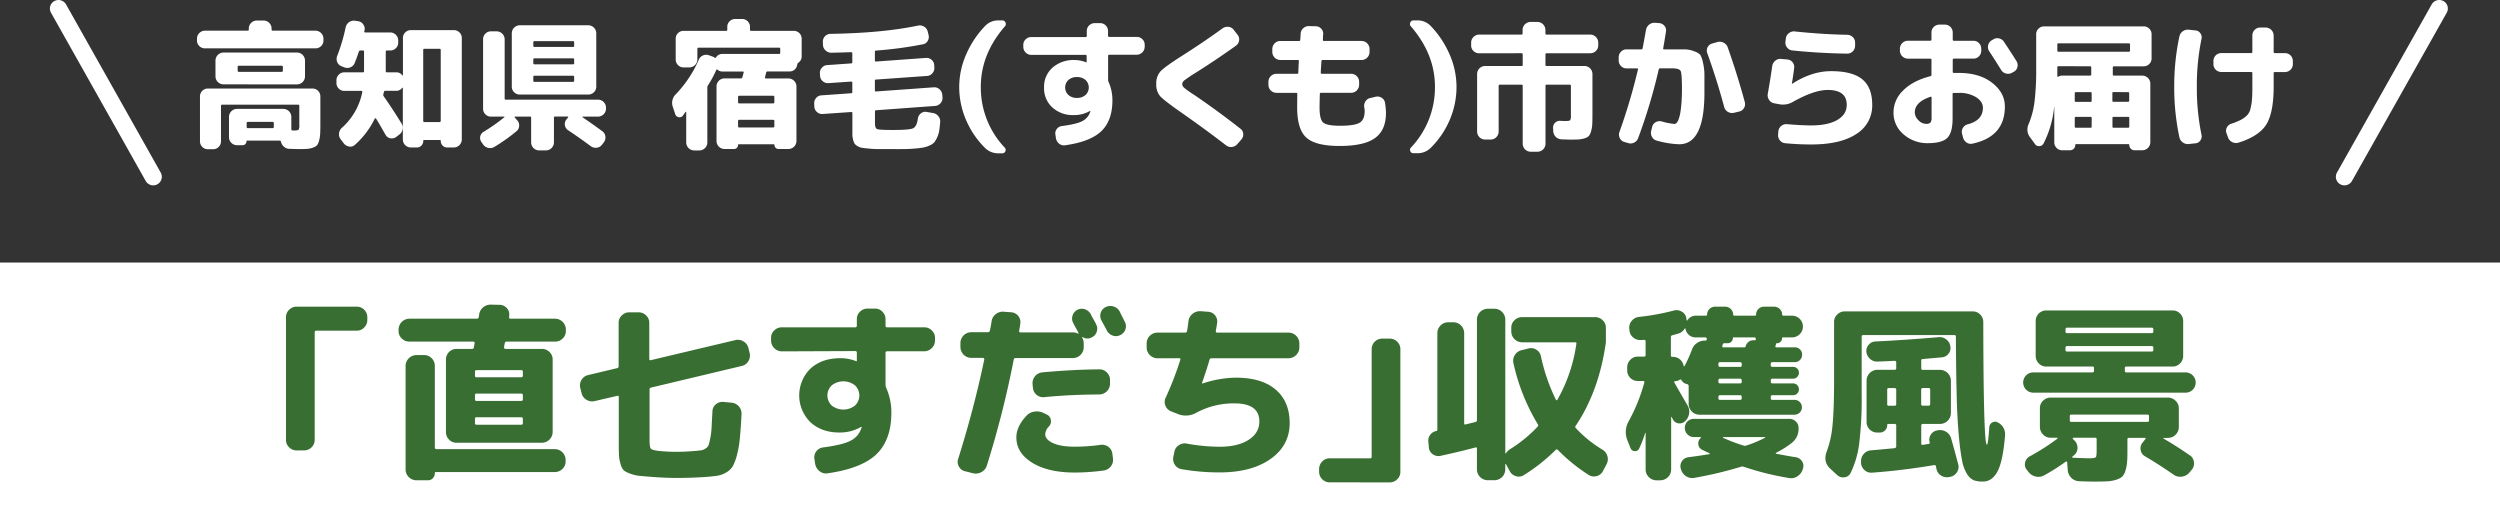
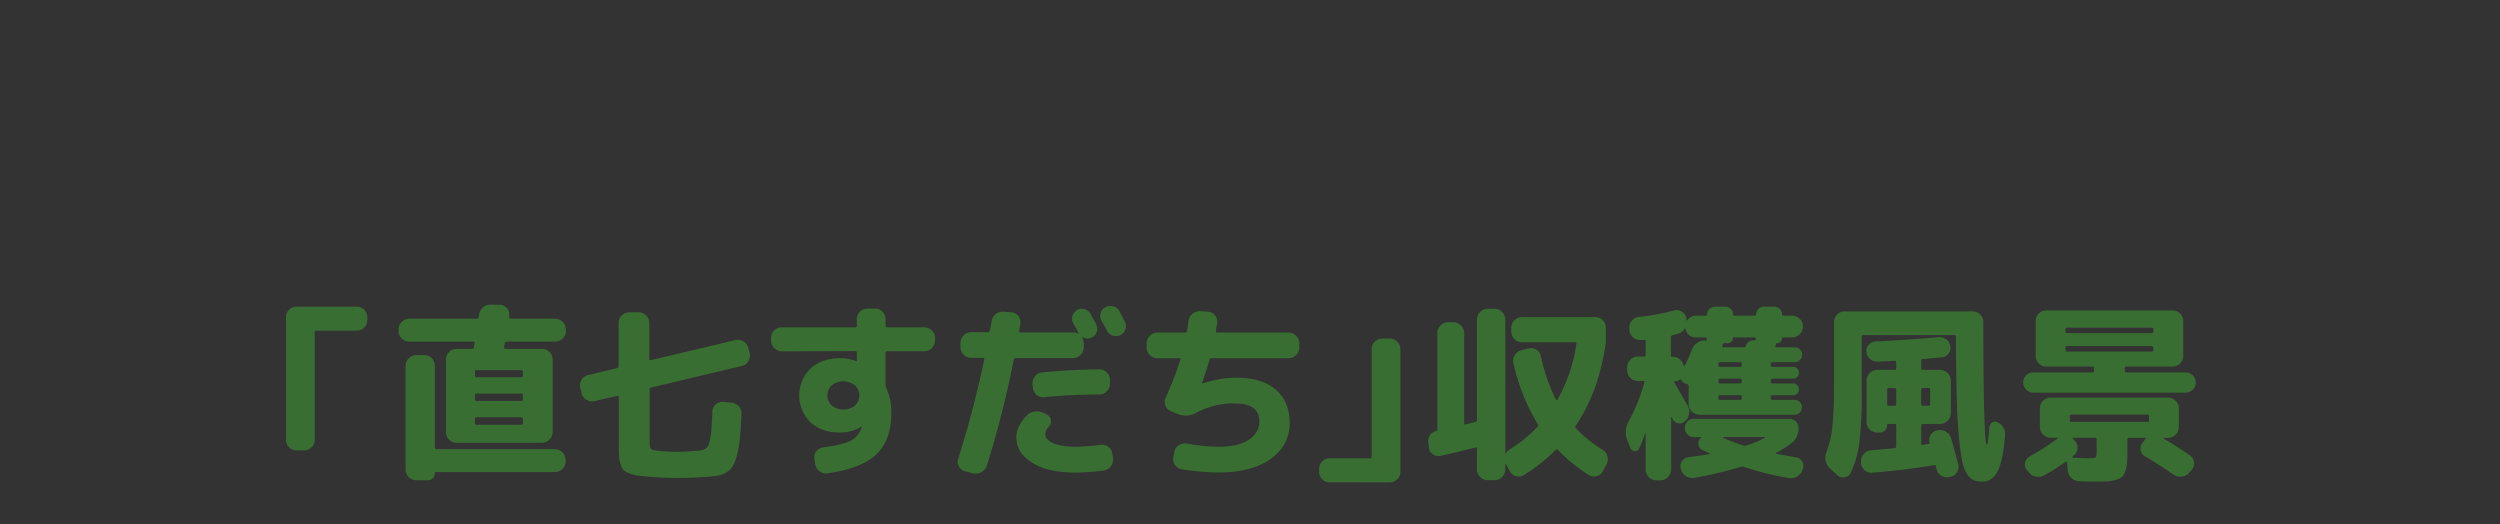
<svg xmlns="http://www.w3.org/2000/svg" viewBox="0 0 1079 226.31">
  <rect x="0" y="0" width="1079" height="226.31" fill="#333333" stroke="none" />
  <defs>
    <style>.cls-1{fill:#fff;}.cls-2{fill:#396e32;}</style>
  </defs>
  <g id="レイヤー_1-2">
-     <path class="cls-1" d="M0 113.31h1079v113h-1079zM88.42 20.87a3.33 3.33 0 0 1-2.4-1 3.19 3.19 0 0 1-1-2.37v-.84a3.48 3.48 0 0 1 3.42-3.42h18.46q.48 0 .48-.54v-.42a3.48 3.48 0 0 1 3.42-3.42h3a3.48 3.48 0 0 1 3.42 3.42v.42q0 .54.48.54h18.48a3.48 3.48 0 0 1 3.42 3.42v.84a3.19 3.19 0 0 1-1 2.37 3.33 3.33 0 0 1-2.4 1zm33.9 26.13a3.48 3.48 0 0 1 3.42 3.42v5.34q0 .54.48.54h.66a3.81 3.81 0 0 0 2-.3 4 4 0 0 0 .3-2.1v-8.19a.48.48 0 0 0-.54-.54h-32.72a.48.48 0 0 0-.54.54v15.29a3.33 3.33 0 0 1-1 2.4 3.19 3.19 0 0 1-2.37 1h-2.33a3.19 3.19 0 0 1-2.37-1 3.33 3.33 0 0 1-1-2.4v-19.43a3.38 3.38 0 0 1 3.36-3.36h45.24a3.38 3.38 0 0 1 3.36 3.36v11.94q0 2.76-.09 4.32a13.68 13.68 0 0 1-.48 2.94 5.07 5.07 0 0 1-.9 1.95 4.33 4.33 0 0 1-1.74 1 9.26 9.26 0 0 1-2.58.54q-1.35.09-3.75.09l-3.9-.12a3.61 3.61 0 0 1-2.28-.9 3.93 3.93 0 0 1-1.26-2.1.59.59 0 0 0-.6-.54h-14q-.3 0-.3.24a1.73 1.73 0 0 1-.48 1.23 1.58 1.58 0 0 1-1.2.51h-2.46a3.48 3.48 0 0 1-3.42-3.42v-8.86a3.48 3.48 0 0 1 3.45-3.39zm-19.74-10.59h-6.18a3.48 3.48 0 0 1-3.4-3.41v-6.9a3.48 3.48 0 0 1 3.42-3.42h31.8a3.48 3.48 0 0 1 3.42 3.42v6.9a3.48 3.48 0 0 1-3.42 3.42zm0-7.56v1.62q0 .54.48.54h18.48a.48.48 0 0 0 .54-.54v-1.62q0-.48-.54-.48h-18.48a.42.42 0 0 0-.48.48zm15.6 25.92v-1.62a.48.48 0 0 0-.54-.54h-10.64a.48.48 0 0 0-.54.54v1.62a.48.48 0 0 0 .54.54h10.68a.48.48 0 0 0 .5-.54zM148.58 39.23a3.19 3.19 0 0 1-2.37-1 3.33 3.33 0 0 1-1-2.4v-1.2a3.33 3.33 0 0 1 1-2.4 3.19 3.19 0 0 1 2.37-1h8a.48.48 0 0 0 .54-.54v-8.38a.48.48 0 0 0-.54-.54h-1a.77.77 0 0 0-.72.54q-.9 2.76-1.8 4.92a3.17 3.17 0 0 1-1.86 1.83 3.45 3.45 0 0 1-2.64 0l-1.2-.48a3.17 3.17 0 0 1-1.83-1.83 3.56 3.56 0 0 1 0-2.61 78.84 78.84 0 0 0 3.66-12.36 3.56 3.56 0 0 1 1.5-2.22 3.35 3.35 0 0 1 2.58-.6l1.32.18a3.28 3.28 0 0 1 2.19 1.38 3.23 3.23 0 0 1 .57 2.52.53.53 0 0 0-.06.24.24.24 0 0 1-.06.18q-.12.54.42.54h10.8a3.48 3.48 0 0 1 3.42 3.42v1a3.19 3.19 0 0 1-1 2.37 3.33 3.33 0 0 1-2.4 1h-1.5q-.48 0-.48.54v8.34q0 .54.48.54h4a3.14 3.14 0 0 1 2.64 1.26q.3.3.3 0v-16.1a3.19 3.19 0 0 1 1-2.37 3.33 3.33 0 0 1 2.4-1h18.6a3.33 3.33 0 0 1 2.4 1 3.19 3.19 0 0 1 1 2.37v43.86a3.48 3.48 0 0 1-3.42 3.42h-2.89a2.66 2.66 0 0 1-1.95-.81 2.73 2.73 0 0 1-.81-2 .37.37 0 0 0-.42-.42h-6.72a.37.37 0 0 0-.42.42 2.73 2.73 0 0 1-.81 2 2.66 2.66 0 0 1-1.95.81h-2.64a3.48 3.48 0 0 1-3.42-3.42v-22.23a.14.14 0 0 0-.12-.15.15.15 0 0 0-.18.09 3.14 3.14 0 0 1-2.64 1.26h-4.62a.57.57 0 0 0-.6.48 1.63 1.63 0 0 1-.12.51 1.63 1.63 0 0 0-.12.51 1 1 0 0 0 .18.9q3.84 5.46 7.62 11.64a3.39 3.39 0 0 1 .48 2.64 3.58 3.58 0 0 1-1.5 2.28l-1.32 1a3.15 3.15 0 0 1-2.49.51 2.82 2.82 0 0 1-2-1.47q-.48-.78-1.29-2.22t-1.5-2.61q-.69-1.17-1.35-2.19a.24.24 0 0 0-.24-.12.41.41 0 0 0-.3.12 36.07 36.07 0 0 1-8.64 11.4 2.9 2.9 0 0 1-2.46.66 3.61 3.61 0 0 1-2.28-1.38l-1.37-1.81a3.42 3.42 0 0 1-.66-2.55 3.71 3.71 0 0 1 1.26-2.37 27.86 27.86 0 0 0 8.76-15.36q.12-.54-.42-.54zm34.08-17.7v30.6a.48.48 0 0 0 .54.54h6.48a.48.48 0 0 0 .54-.54v-30.6q0-.48-.54-.48h-6.48q-.54 0-.54.48zM208.51 62.33l-.72-1a3.1 3.1 0 0 1-.51-2.46 3 3 0 0 1 1.47-2 76.89 76.89 0 0 0 8.88-6.24q.3-.3-.18-.3h-5.58a3.19 3.19 0 0 1-2.37-1 3.33 3.33 0 0 1-1-2.4v-30a3.33 3.33 0 0 1 1-2.4 3.19 3.19 0 0 1 2.37-1h2.52a3.48 3.48 0 0 1 3.42 3.42v25.58a.42.42 0 0 0 .48.48h39.84a3.48 3.48 0 0 1 3.42 3.42v.48a3.48 3.48 0 0 1-3.42 3.42h-6.6a.14.14 0 0 0-.15.09.14.14 0 0 0 0 .15q4.74 3.24 8.58 6.06a3.19 3.19 0 0 1 1.32 2.25 3.42 3.42 0 0 1-.66 2.55l-.78 1a3.21 3.21 0 0 1-2.28 1.32 3.47 3.47 0 0 1-2.58-.66q-4.86-3.6-9.72-6.84a3.12 3.12 0 0 1-1.44-2.16 3 3 0 0 1 .6-2.46l.72-.9q.3-.42-.18-.42h-5.4a.42.42 0 0 0-.48.48v10.7a3.48 3.48 0 0 1-3.42 3.42h-3a3.48 3.48 0 0 1-3.42-3.42v-10.68a.42.42 0 0 0-.48-.48h-6.48a.19.19 0 0 0-.18.12.2.2 0 0 0 .06.24l1 1.14a3.21 3.21 0 0 1 .9 2.43 3.05 3.05 0 0 1-1.06 2.31 78.12 78.12 0 0 1-9.54 6.78 3.51 3.51 0 0 1-2.67.48 3.57 3.57 0 0 1-2.28-1.5zm45.42-51.42a3.48 3.48 0 0 1 3.42 3.42v23.1a3.19 3.19 0 0 1-1 2.37 3.33 3.33 0 0 1-2.4 1h-29.66a3.33 3.33 0 0 1-2.4-1 3.19 3.19 0 0 1-1-2.37v-23.1a3.48 3.48 0 0 1 3.42-3.42zm-6.12 8.82v-1.44a.48.48 0 0 0-.54-.54h-16.56a.48.48 0 0 0-.54.54v1.44a.48.48 0 0 0 .54.54h16.56a.48.48 0 0 0 .54-.54zm0 7.5v-1.5a.48.48 0 0 0-.54-.54h-16.56a.48.48 0 0 0-.54.54v1.5a.48.48 0 0 0 .54.54h16.56a.48.48 0 0 0 .54-.54zm0 7.56v-1.56a.48.48 0 0 0-.54-.54h-16.56a.48.48 0 0 0-.54.54v1.56a.48.48 0 0 0 .54.54h16.56a.48.48 0 0 0 .54-.54zM291.43 49.25l-1-3a5.17 5.17 0 0 1 1.32-5.64 51 51 0 0 0 9.84-14.82 3.28 3.28 0 0 1 1.83-1.86 3.47 3.47 0 0 1 2.61-.06l1.68.6a4.93 4.93 0 0 1 .72.42.38.38 0 0 0 .6-.12 3.23 3.23 0 0 1 2.82-1.5h24.42a.42.42 0 0 0 .48-.48v-1.68q0-.54-.48-.54h-34.8q-.48 0-.48.54v4.56a3.48 3.48 0 0 1-3.42 3.42h-2.57a3.19 3.19 0 0 1-2.37-1 3.33 3.33 0 0 1-1-2.4v-9a3.38 3.38 0 0 1 3.37-3.38h18.42q.48 0 .48-.54v-1.2a3.19 3.19 0 0 1 1-2.37 3.33 3.33 0 0 1 2.4-1h3a3.33 3.33 0 0 1 2.4 1 3.19 3.19 0 0 1 1 2.37v1.2q0 .54.48.54h18.42a3.38 3.38 0 0 1 3.4 3.36v7.62a3.23 3.23 0 0 1-1.5 2.82 1.33 1.33 0 0 0-.42.78 3.39 3.39 0 0 1-1.08 2.11 3.24 3.24 0 0 1-2.25.84h-9.42a.6.6 0 0 0-.66.48q-.06.3-.24 1t-.24 1q-.12.54.36.54h9.78a3.48 3.48 0 0 1 3.42 3.42v23.61a3.48 3.48 0 0 1-3.42 3.42h-4.33a1.74 1.74 0 0 1-1.74-1.74.27.27 0 0 0-.3-.3h-15.17q-.24 0-.24.3a1.74 1.74 0 0 1-1.74 1.74h-4.14a3.48 3.48 0 0 1-3.42-3.42v-23.64a3.48 3.48 0 0 1 3.42-3.42h7.08a.6.6 0 0 0 .66-.48q.36-1.32.54-2 .12-.48-.36-.48h-8.76a3.34 3.34 0 0 1-2.16-.78q-.3-.3-.54.12a47 47 0 0 1-3.54 6.6 1.89 1.89 0 0 0-.3 1v23.7a3.48 3.48 0 0 1-3.42 3.42h-2.28a3.48 3.48 0 0 1-3.42-3.42v-13.1a.2.2 0 0 0-.09-.18q-.09-.06-.15.06a5.39 5.39 0 0 0-.6.78q-.36.54-.6.84a1.72 1.72 0 0 1-1.83.66 1.87 1.87 0 0 1-1.47-1.32zm42.24-7.92h-14.58a.48.48 0 0 0-.54.54v2.28q0 .48.54.48h14.58q.54 0 .54-.48v-2.28a.48.48 0 0 0-.54-.54zm.54 13.2v-2.34q0-.48-.54-.48h-14.58q-.54 0-.54.48v2.34q0 .48.54.48h14.58q.54-.01.54-.48zM351.48 46.07l-.06-1.26a3.23 3.23 0 0 1 .81-2.49 3.08 3.08 0 0 1 2.31-1.17l12.78-.9a.48.48 0 0 0 .54-.54v-4.08q0-.42-.54-.42l-9.72.66a3.3 3.3 0 0 1-2.49-.81 3.08 3.08 0 0 1-1.17-2.31l-.06-1a3.21 3.21 0 0 1 .84-2.49 3.16 3.16 0 0 1 2.34-1.17l10.26-.72a.48.48 0 0 0 .54-.54v-3.83q0-.48-.6-.48-2.82.12-8.46.24a3.55 3.55 0 0 1-2.49-1 3.28 3.28 0 0 1-1.11-2.4l-.06-1.26a3.33 3.33 0 0 1 3.18-3.48q22.62-.36 38-3.6a3.54 3.54 0 0 1 2.52.48 3.34 3.34 0 0 1 1.56 2.1l.36 1.44a3.32 3.32 0 0 1-.36 2.61 2.91 2.91 0 0 1-2.1 1.47 167.23 167.23 0 0 1-20.22 2.7c-.33 0-.48.18-.48.54v3.72a.42.42 0 0 0 .48.48l21.52-1.56a3.21 3.21 0 0 1 2.46.81 3.12 3.12 0 0 1 1.14 2.31l.06 1a3.25 3.25 0 0 1-.84 2.49 3.18 3.18 0 0 1-2.34 1.17l-22 1.56c-.33 0-.48.18-.48.54v4.12a.42.42 0 0 0 .48.48l25-1.8a3.32 3.32 0 0 1 2.43.87 3.37 3.37 0 0 1 1.17 2.31l.12 1.26a3.49 3.49 0 0 1-3.18 3.6l-25.5 1.86c-.33 0-.48.18-.48.54v5.22q0 2 1 2.4c.63.24 2.92.36 6.84.36q6.84 0 8.52-.69c1.12-.46 1.83-1.87 2.16-4.23a3.3 3.3 0 0 1 1.29-2.25 2.94 2.94 0 0 1 2.43-.63l2.82.48a3.65 3.65 0 0 1 2.3 1.37 3.55 3.55 0 0 1 .78 2.58q-.18 2.22-.42 3.69a11 11 0 0 1-.84 2.79 11.4 11.4 0 0 1-1.2 2.1 5.17 5.17 0 0 1-1.95 1.41 12.28 12.28 0 0 1-2.61.9 32.22 32.22 0 0 1-3.72.48q-2.46.21-4.71.24t-6.15 0q-3.3 0-5.22 0t-3.96-.21q-2-.18-2.94-.33a5.61 5.61 0 0 1-1.92-.72 3.76 3.76 0 0 1-1.29-1.08 6 6 0 0 1-.63-1.62 9.2 9.2 0 0 1-.33-2.13v-9.48q0-.42-.54-.42l-12.24.84a3.21 3.21 0 0 1-2.46-.81 3.12 3.12 0 0 1-1.17-2.31zM431 66.17a8 8 0 0 1-5.88-2.34 38 38 0 0 1-8.22-12.15 36.07 36.07 0 0 1-2.9-14.19 34.92 34.92 0 0 1 3-14 41.52 41.52 0 0 1 8.13-12.24 7.75 7.75 0 0 1 5.87-2.44h1.62a1.38 1.38 0 0 1 1.35.93 1.44 1.44 0 0 1-.27 1.65q-10.4 12-10.38 26.1a37.64 37.64 0 0 0 10.32 26.22 1.45 1.45 0 0 1-1 2.46zM445.08 23.69a3.48 3.48 0 0 1-3.42-3.42v-.9a3.15 3.15 0 0 1 1-2.37 3.3 3.3 0 0 1 2.4-1h23.46a.48.48 0 0 0 .54-.54v-2.1a3.19 3.19 0 0 1 1-2.37 3.32 3.32 0 0 1 2.4-1h2.4a3.2 3.2 0 0 1 2.37 1 3.33 3.33 0 0 1 1 2.4v2a.48.48 0 0 0 .54.54h11.88a3.33 3.33 0 0 1 2.4 1 3.19 3.19 0 0 1 1 2.37v.9a3.48 3.48 0 0 1-3.42 3.42h-11.83a.48.48 0 0 0-.54.54v10.39a2.49 2.49 0 0 0 .24.9 19.2 19.2 0 0 1 1.62 7.86q0 8.64-4.71 13.23t-15.63 6.15a3.21 3.21 0 0 1-2.58-.63 3.78 3.78 0 0 1-1.44-2.31l-.24-1.62a3 3 0 0 1 .57-2.43 3.08 3.08 0 0 1 2.19-1.29c4.32-.56 7.29-1.29 8.94-2.19a6.77 6.77 0 0 0 3.3-3.93.29.29 0 0 1 .06-.15.42.42 0 0 0 .06-.15c0-.08 0-.12-.06-.12h-.12a13.47 13.47 0 0 1-7 1.8 13.08 13.08 0 0 1-9.27-3.3 11.15 11.15 0 0 1-3.57-8.58 11 11 0 0 1 3.63-8.58 13.68 13.68 0 0 1 9.57-3.3 13.83 13.83 0 0 1 5 1h.12s.06 0 .06-.12v-2.56a.48.48 0 0 0-.54-.54zm23.43 17.31a4.43 4.43 0 0 0 0-6.48 5.36 5.36 0 0 0-3.69-1.26 5.3 5.3 0 0 0-3.69 1.26 4.43 4.43 0 0 0 0 6.48 5.3 5.3 0 0 0 3.69 1.26 5.36 5.36 0 0 0 3.69-1.26zM509.79 48.53q-7.38-5.16-9.06-7a7.51 7.51 0 0 1-1.68-5.22 7.76 7.76 0 0 1 1.77-5.46q1.77-1.92 9-6.54 9.54-6.06 17.82-12.06a3.61 3.61 0 0 1 2.61-.66 3.19 3.19 0 0 1 2.25 1.32l1.68 2.16a3.12 3.12 0 0 1 .6 2.49 3.37 3.37 0 0 1-1.38 2.19q-9.18 6.54-17.52 11.76a52.93 52.93 0 0 0-4.59 3.09 2.36 2.36 0 0 0-1.05 1.71 2.33 2.33 0 0 0 .9 1.62 42.75 42.75 0 0 0 4.35 3.07q10.26 7 19.92 14.58a2.93 2.93 0 0 1 1.17 2.22 3.18 3.18 0 0 1-.81 2.4l-1.74 2a3.58 3.58 0 0 1-2.37 1.23 3.4 3.4 0 0 1-2.55-.75q-8.64-6.68-19.32-14.15zM550.87 40.07a3.48 3.48 0 0 1-3.42-3.42v-1.38a3.48 3.48 0 0 1 3.42-3.42h8.94q.54 0 .54-.48.12-3.42.24-5a.42.42 0 0 0-.48-.48h-7.56a3.48 3.48 0 0 1-3.42-3.42v-1.36a3.48 3.48 0 0 1 3.42-3.42h8.1q.54 0 .54-.48.06-.84.18-2.64a3.27 3.27 0 0 1 1.14-2.4 3.45 3.45 0 0 1 2.52-.9l2.94.06a3.16 3.16 0 0 1 2.31 1.11 3.12 3.12 0 0 1 .81 2.43q-.09.42-.09 1.13t-.06 1.14q0 .54.48.54h16.26a3.48 3.48 0 0 1 3.42 3.42v1.38a3.48 3.48 0 0 1-3.42 3.42h-16.8a.48.48 0 0 0-.54.54q-.24 3.42-.3 4.86a.48.48 0 0 0 .54.54h12.6a3.48 3.48 0 0 1 3.42 3.42v1.38a3.48 3.48 0 0 1-3.42 3.42h-13q-.54 0-.54.42-.12 4.56-.12 6 0 5 1.56 6.39t7.14 1.41q6.48 0 8.61-1.32t2.17-4.91a9.27 9.27 0 0 0-.18-1.68 3.58 3.58 0 0 1 .51-2.61 3.25 3.25 0 0 1 2.13-1.47l2.28-.54a3.35 3.35 0 0 1 2.58.45 3 3 0 0 1 1.44 2.13 27.41 27.41 0 0 1 .42 4.44q0 7.38-4.71 10.8t-15.24 3.43q-10.38 0-14.37-3.57t-4-12.93q0-3.78.06-6 0-.42-.48-.42zM619.33 37.49q0-14.1-10.38-26.1a1.44 1.44 0 0 1-.27-1.65 1.37 1.37 0 0 1 1.32-.93h1.62a7.75 7.75 0 0 1 5.88 2.4 41.52 41.52 0 0 1 8.13 12.24 34.92 34.92 0 0 1 3 14 36.07 36.07 0 0 1-2.88 14.19 38 38 0 0 1-8.22 12.15 8 8 0 0 1-5.88 2.34h-1.65a1.32 1.32 0 0 1-1.32-.9 1.34 1.34 0 0 1 .3-1.56 37.64 37.64 0 0 0 10.35-26.18zM638.35 23a3.33 3.33 0 0 1-2.4-1 3.19 3.19 0 0 1-1-2.37v-1.28a3.48 3.48 0 0 1 3.42-3.42h18.3a.42.42 0 0 0 .48-.48v-1.56a3.48 3.48 0 0 1 3.42-3.42h3a3.48 3.48 0 0 1 3.43 3.42v1.56a.42.42 0 0 0 .48.48h18.9a3.48 3.48 0 0 1 3.42 3.42v1.26a3.19 3.19 0 0 1-1 2.37 3.33 3.33 0 0 1-2.4 1h-18.9q-.48 0-.48.54v4.48a.42.42 0 0 0 .48.48h16.38a3.48 3.48 0 0 1 3.42 3.42v17.47q0 2.76-.09 4.35a12.19 12.19 0 0 1-.51 2.94 5.7 5.7 0 0 1-.93 2 3.93 3.93 0 0 1-1.77 1 10.41 10.41 0 0 1-2.61.51q-1.35.09-3.81.09l-3.66-.12a3.7 3.7 0 0 1-3.54-3.54l-.06-1.26a2.91 2.91 0 0 1 3.18-3.18q1.08.06 2.28.06 1.62 0 1.92-.36a4.2 4.2 0 0 0 .3-2.1v-12.69q0-.54-.48-.54h-10q-.48 0-.48.54v25a3.48 3.48 0 0 1-3.42 3.42h-3a3.48 3.48 0 0 1-3.42-3.42v-25q0-.54-.48-.54h-9.36a.48.48 0 0 0-.54.54v19.74a3.48 3.48 0 0 1-3.42 3.42h-2.46a3.48 3.48 0 0 1-3.42-3.42v-24.9a3.48 3.48 0 0 1 3.42-3.42h15.78a.42.42 0 0 0 .48-.48v-4.5q0-.54-.48-.54zM702 29.51a3.19 3.19 0 0 1-2.37-1 3.33 3.33 0 0 1-1-2.4v-1.4a3.33 3.33 0 0 1 1-2.4 3.19 3.19 0 0 1 2.37-1h6.36a.59.59 0 0 0 .6-.54q.18-.78 1.44-7.8a3.65 3.65 0 0 1 1.38-2.34 3.55 3.55 0 0 1 2.58-.78l1.74.12a3.23 3.23 0 0 1 2.28 1.2 2.81 2.81 0 0 1 .66 2.4q-.36 2.46-1.2 7.26-.12.48.42.48h8.97a11.36 11.36 0 0 1 4 .84 6.61 6.61 0 0 1 2.61 1.5 10.54 10.54 0 0 1 1.16 3.4 22.37 22.37 0 0 1 .63 5.07v7.88q0 22.26-10.86 22.26a39.89 39.89 0 0 1-9.66-1.56 3.19 3.19 0 0 1-2.11-1.61 3.61 3.61 0 0 1-.33-2.7l.42-1.68a3.11 3.11 0 0 1 1.56-2 3.39 3.39 0 0 1 2.58-.3 27.09 27.09 0 0 0 5.46 1.08 1.32 1.32 0 0 0 .93-.45 4.52 4.52 0 0 0 .87-1.56 16 16 0 0 0 .72-2.76q.3-1.65.51-4.29t.21-5.94q0-6.72-.57-7.86t-3.87-1.14h-4.92a.6.6 0 0 0-.66.48 239.61 239.61 0 0 1-8.88 29.64 3.39 3.39 0 0 1-1.77 1.95 3.35 3.35 0 0 1-2.67.15l-1.59-.46a3.07 3.07 0 0 1-1.92-1.71 3.29 3.29 0 0 1-.12-2.61 250 250 0 0 0 8-27q.12-.42-.42-.42zm42.18 16.74q-3.24-12.06-7.38-23.46a3.15 3.15 0 0 1 2.16-4l2.28-.66a3.65 3.65 0 0 1 2.67.3 3.5 3.5 0 0 1 1.77 2q4.14 11.7 7.38 23.64a3.2 3.2 0 0 1-.36 2.55 3.1 3.1 0 0 1-2.1 1.53l-2.28.54a3.43 3.43 0 0 1-2.58-.42 3.33 3.33 0 0 1-1.55-2.02zM765.67 44.57a3.33 3.33 0 0 1-2.16-1.5 3.49 3.49 0 0 1-.54-2.58q1.08-6 1.92-11.94a3.74 3.74 0 0 1 1.32-2.34 3.35 3.35 0 0 1 2.52-.78l2.7.24a3.25 3.25 0 0 1 2.94 3.66q-.48 3.72-1 6.78v.06h.12q8.46-5.46 16.8-5.46 9.24 0 13.5 3.54t4.26 11a14.32 14.32 0 0 1-6.81 12.54q-6.81 4.56-19.53 4.56-5.58 0-11.22-.54a3.19 3.19 0 0 1-2.28-1.23 3.36 3.36 0 0 1-.78-2.49l.12-1.44a3.19 3.19 0 0 1 1.23-2.28 3.36 3.36 0 0 1 2.49-.78q6.3.54 10.44.54 7.32 0 11.34-2.4t4-6.48q0-6.42-8.22-6.42-5.82 0-14.94 5.1a8.47 8.47 0 0 1-6.24 1zm8.94-31q12 1.26 22.62 1.44a3.58 3.58 0 0 1 2.43 1 3.21 3.21 0 0 1 1 2.4v1.38a3.38 3.38 0 0 1-3.36 3.36q-12.24-.18-23.7-1.38a3.16 3.16 0 0 1-2.28-1.26 3.25 3.25 0 0 1-.72-2.52l.18-1.44a3.27 3.27 0 0 1 1.32-2.25 3.52 3.52 0 0 1 2.51-.75zM832.24 61.79a15.59 15.59 0 0 1-10.65-3.79 12.12 12.12 0 0 1-4.35-9.51 13.11 13.11 0 0 1 4.14-9.42q4.14-4.2 11.76-6.18a.6.6 0 0 0 .48-.66v-6.44q0-.48-.54-.48h-9.66a3.48 3.48 0 0 1-3.42-3.42v-.89a3.48 3.48 0 0 1 3.42-3.42h9.66q.54 0 .54-.48v-3.1a3.19 3.19 0 0 1 1-2.37 3.33 3.33 0 0 1 2.4-1h2.4a3.38 3.38 0 0 1 3.38 3.37v3.12q0 .48.54.48h8.4a3.19 3.19 0 0 1 2.37 1 3.33 3.33 0 0 1 1 2.4v.9a3.33 3.33 0 0 1-1 2.4 3.19 3.19 0 0 1-2.37 1h-8.4q-.54 0-.54.48v5.22q0 .48.54.48h2.16q8.82 0 14.31 4.26t5.49 10.26q0 13-14 16a3.13 3.13 0 0 1-2.55-.51 3.74 3.74 0 0 1-1.53-2.25l-.42-1.62a3.14 3.14 0 0 1 .42-2.46 3.38 3.38 0 0 1 2-1.5q6.6-1.68 6.6-7.14 0-2.64-2.88-4.53a13.45 13.45 0 0 0-7.5-1.89h-2.22q-.48 0-.48.54v10.5q0 6.12-2.28 8.37t-8.22 2.28zm.9-20q-6.72 2.28-6.72 6.72a4.8 4.8 0 0 0 1.58 3.38 4.55 4.55 0 0 0 3.27 1.56 2.56 2.56 0 0 0 1.92-.54 3.82 3.82 0 0 0 .48-2.34v-8.46q-.05-.48-.53-.36zm31.8-23.7q3.84 5.76 5.4 8.34a3.24 3.24 0 0 1 .36 2.57 3.12 3.12 0 0 1-1.56 2l-.78.42a3.5 3.5 0 0 1-2.61.3 3.33 3.33 0 0 1-2.07-1.56q-2.34-3.78-5.1-8a3.2 3.2 0 0 1-.51-2.52 3.28 3.28 0 0 1 1.41-2.16l.72-.42a3.17 3.17 0 0 1 2.55-.48 3.41 3.41 0 0 1 2.19 1.47zM878.28 62.15l-2.1-2.88a5.47 5.47 0 0 1-.6-5.76 36.58 36.58 0 0 0 2.52-9.57 115.72 115.72 0 0 0 .72-14.61v-14.58a3.19 3.19 0 0 1 1-2.37 3.33 3.33 0 0 1 2.4-1h43a3.33 3.33 0 0 1 2.4 1 3.19 3.19 0 0 1 1 2.37v10.5a3.19 3.19 0 0 1-1 2.37 3.33 3.33 0 0 1-2.4 1h-12.8a.48.48 0 0 0-.54.54v3q0 .48.54.48h12.24a3.48 3.48 0 0 1 3.42 3.42v25.37a3.48 3.48 0 0 1-3.42 3.42h-3.42a2.25 2.25 0 0 1-2.24-2.28.32.32 0 0 0-.36-.36h-22.64q-.3 0-.3.36a2.25 2.25 0 0 1-2.28 2.28h-3.42a3.19 3.19 0 0 1-2.37-1 3.33 3.33 0 0 1-1-2.4v-15.26l-.06-.06a44 44 0 0 1-4.56 15.78 2.16 2.16 0 0 1-1.83 1.17 2.06 2.06 0 0 1-1.9-.93zm9.66-43v2.64q0 .54.48.54h30.36a.48.48 0 0 0 .54-.54v-2.6q0-.48-.54-.48h-30.36a.42.42 0 0 0-.48.48zm.48 9.42q-.48 0-.48.54v3.72a.29.29 0 0 0 .15.27.2.2 0 0 0 .27 0 3.15 3.15 0 0 1 1.68-.48h12.06a.42.42 0 0 0 .48-.48v-3q0-.54-.48-.54zm14.34 14.88v-3.2a.42.42 0 0 0-.48-.48h-6.28q-.54 0-.54.48v3.24q0 .48.54.48h6.24a.42.42 0 0 0 .52-.48zm0 11.16v-3.68a.42.42 0 0 0-.48-.48h-6.28q-.54 0-.54.48v3.72q0 .48.54.48h6.24a.42.42 0 0 0 .52-.48zm9.42-14.88a.42.42 0 0 0-.48.48v3.24a.42.42 0 0 0 .48.48h6.24q.54 0 .54-.48v-3.2q0-.48-.54-.48zm6.82 14.92v-3.72q0-.48-.54-.48h-6.24a.42.42 0 0 0-.48.48v3.72a.42.42 0 0 0 .48.48h6.24q.54 0 .54-.48zM944.76 62.15a3.66 3.66 0 0 1-2.64-.66 3.58 3.58 0 0 1-1.5-2.28 102 102 0 0 1-2.22-21.72 102 102 0 0 1 2.22-21.72 3.58 3.58 0 0 1 1.5-2.28 3.66 3.66 0 0 1 2.64-.66l2.82.3a2.77 2.77 0 0 1 2.1 1.23 3 3 0 0 1 .48 2.49 99.22 99.22 0 0 0-2 20.64 99.22 99.22 0 0 0 2 20.64 3 3 0 0 1-.48 2.49 2.77 2.77 0 0 1-2.1 1.23zm13.92-31.08a3.38 3.38 0 0 1-3.36-3.36v-1.44a3.38 3.38 0 0 1 3.36-3.36h12.9a.48.48 0 0 0 .54-.54v-7.08a3.33 3.33 0 0 1 1-2.4 3.19 3.19 0 0 1 2.37-1h2.4a3.48 3.48 0 0 1 3.42 3.42v7.08a.48.48 0 0 0 .54.54h4.38a3.38 3.38 0 0 1 3.36 3.36v1.44a3.38 3.38 0 0 1-3.36 3.36h-4.38a.48.48 0 0 0-.54.54v5.76q0 11.28-3.18 16.35t-12 7.83a3.53 3.53 0 0 1-2.7-.24 3.48 3.48 0 0 1-1.8-2l-.66-1.8a3 3 0 0 1 .15-2.52 3.22 3.22 0 0 1 1.95-1.62 27.39 27.39 0 0 0 4.05-1.65 11.29 11.29 0 0 0 2.61-1.86 6 6 0 0 0 1.55-2.88 22.67 22.67 0 0 0 .66-3.93q.18-2.13.18-5.67v-5.79a.48.48 0 0 0-.54-.54z" />
    <path class="cls-2" d="M128.05 194.41a4.5 4.5 0 0 1-3.24-1.33 4.3 4.3 0 0 1-1.38-3.2v-53a4.3 4.3 0 0 1 1.38-3.2 4.5 4.5 0 0 1 3.24-1.33h25.95a4.56 4.56 0 0 1 4.54 4.53v1.22a4.51 4.51 0 0 1-1.34 3.24 4.3 4.3 0 0 1-3.2 1.38h-17.44a.64.64 0 0 0-.73.72v46.42a4.56 4.56 0 0 1-4.54 4.53zM176.65 147.43a4.5 4.5 0 0 1-3.24-1.33 4.3 4.3 0 0 1-1.38-3.2v-.73a4.71 4.71 0 0 1 4.62-4.62h29.24c.38 0 .62-.21.73-.65a3.14 3.14 0 0 1 .08-.52 3.22 3.22 0 0 0 .08-.53 5 5 0 0 1 5.19-4.37l3.72.08a4.2 4.2 0 0 1 3.08 1.45 3.82 3.82 0 0 1 1 3.16 2 2 0 0 1 0 .33 2 2 0 0 0 0 .32c-.11.49.08.73.57.73h19.28a4.7 4.7 0 0 1 4.61 4.62v.73a4.33 4.33 0 0 1-1.37 3.2 4.5 4.5 0 0 1-3.24 1.33h-20.93a.77.77 0 0 0-.81.65c-.06.22-.12.53-.2.93a5.27 5.27 0 0 0-.12.85.47.47 0 0 0 .12.49.57.57 0 0 0 .44.24h15.8a4.51 4.51 0 0 1 3.24 1.34 4.33 4.33 0 0 1 1.37 3.2v31.35a4.68 4.68 0 0 1-4.61 4.61h-36.92a4.33 4.33 0 0 1-3.2-1.37 4.5 4.5 0 0 1-1.33-3.24v-31.35a4.56 4.56 0 0 1 4.53-4.54h6.72a.75.75 0 0 0 .81-.65 4.58 4.58 0 0 1 .13-.85c.08-.4.14-.71.2-.93a.5.5 0 0 0-.12-.48.58.58 0 0 0-.45-.25zm6.48 5.83a4.3 4.3 0 0 1 3.2 1.38 4.51 4.51 0 0 1 1.34 3.24v35.24a.65.65 0 0 0 .73.73h51.11a4.68 4.68 0 0 1 4.61 4.61v.73a4.33 4.33 0 0 1-1.37 3.2 4.51 4.51 0 0 1-3.24 1.34h-51.36a.42.42 0 0 0-.48.48 3.07 3.07 0 0 1-.85 2.19 2.84 2.84 0 0 1-2.15.89h-5a4.7 4.7 0 0 1-4.62-4.62v-44.79a4.71 4.71 0 0 1 4.62-4.62zm21.87 7.21v1.7a.57.57 0 0 0 .65.65h19.28c.48 0 .73-.21.73-.65v-1.7a.64.64 0 0 0-.73-.72h-19.28c-.43 0-.65.25-.65.72zm0 10.13v1.78a.58.58 0 0 0 .65.65h19.28c.48 0 .73-.22.73-.65v-1.78a.65.65 0 0 0-.73-.73h-19.28c-.43 0-.65.24-.65.73zm0 10.12v1.87c0 .48.22.73.65.73h19.28a.65.65 0 0 0 .73-.73v-1.87c0-.43-.25-.64-.73-.64h-19.28a.57.57 0 0 0-.65.64zM251 169.63l-.57-2.27a4.54 4.54 0 0 1 .61-3.48 4.35 4.35 0 0 1 2.8-2l12.55-3a.76.76 0 0 0 .61-.88v-18.67a4.3 4.3 0 0 1 1.38-3.2 4.47 4.47 0 0 1 3.24-1.33h4a4.5 4.5 0 0 1 3.24 1.33 4.33 4.33 0 0 1 1.37 3.2v15.56c0 .48.22.67.65.56l36.53-8.67a4.61 4.61 0 0 1 3.48.57 4.52 4.52 0 0 1 2.11 2.84l.57 2.26a4.56 4.56 0 0 1-.61 3.49 4.34 4.34 0 0 1-2.79 2l-39.17 9.34a.77.77 0 0 0-.65.81v21.71c0 2.1.18 3.37.53 3.8s1.44.76 3.28 1a71.18 71.18 0 0 0 7.53.4q4.38 0 8.59-.4c1.24-.11 2.1-.21 2.59-.29a4.58 4.58 0 0 0 1.7-.77 3 3 0 0 0 1.26-1.46 27.4 27.4 0 0 0 .73-2.95 31 31 0 0 0 .56-4.66c.08-1.67.21-4 .37-7a4 4 0 0 1 1.5-3 4.35 4.35 0 0 1 3.28-1l3.48.33a4.71 4.71 0 0 1 4.29 5.1c-.21 4.21-.46 7.67-.73 10.37a45 45 0 0 1-1.25 7.17 21.33 21.33 0 0 1-1.78 4.74 7.69 7.69 0 0 1-2.8 2.71 11.14 11.14 0 0 1-3.81 1.42c-1.29.21-3.07.4-5.34.56q-6.32.41-12 .41-5 0-10.53-.41c-2.7-.21-4.71-.39-6-.52a15.08 15.08 0 0 1-4-1 8.31 8.31 0 0 1-2.68-1.45 6.67 6.67 0 0 1-1.29-2.68 15.25 15.25 0 0 1-.69-4c-.06-1.33-.08-3.29-.08-5.88v-19c0-.43-.22-.6-.65-.49l-9.8 2.27a4.61 4.61 0 0 1-3.48-.57 4.5 4.5 0 0 1-2.13-2.92zM337.41 151.65a4.71 4.71 0 0 1-4.62-4.62v-1.22a4.3 4.3 0 0 1 1.38-3.2 4.5 4.5 0 0 1 3.24-1.33h31.67a.65.65 0 0 0 .73-.73v-2.84a4.32 4.32 0 0 1 1.38-3.2 4.5 4.5 0 0 1 3.24-1.33h3.24a4.33 4.33 0 0 1 3.2 1.37 4.5 4.5 0 0 1 1.33 3.24v2.76a.65.65 0 0 0 .73.73h16a4.5 4.5 0 0 1 3.24 1.33 4.3 4.3 0 0 1 1.38 3.2v1.19a4.71 4.71 0 0 1-4.62 4.62h-16a.64.64 0 0 0-.73.72v13.94a3.61 3.61 0 0 0 .33 1.21 25.9 25.9 0 0 1 2.18 10.61q0 11.67-6.35 17.86t-21.1 8.31a4.35 4.35 0 0 1-3.49-.86 5.11 5.11 0 0 1-1.94-3.11l-.33-2.19a4.32 4.32 0 0 1 3.73-5q8.75-1.14 12.07-3a9 9 0 0 0 4.45-5.31.37.37 0 0 1 .09-.2.43.43 0 0 0 .08-.2c0-.11 0-.16-.08-.16h-.17a18.15 18.15 0 0 1-9.39 2.43q-7.69 0-12.52-4.46a16.23 16.23 0 0 1 .08-23.16q4.91-4.46 12.92-4.46a18.72 18.72 0 0 1 6.81 1.3h.16s.08-.05.08-.16v-3.49a.64.64 0 0 0-.73-.72zm31.59 23.4a6 6 0 0 0 0-8.74 8.11 8.11 0 0 0-10 0 6 6 0 0 0 0 8.74 8.14 8.14 0 0 0 10 0zM416.55 203.4a3.93 3.93 0 0 1-2.67-2 4 4 0 0 1-.33-3.36q6.88-21.87 11.26-42.85a.52.52 0 0 0-.12-.49.58.58 0 0 0-.45-.24h-5.1a4.71 4.71 0 0 1-4.62-4.62v-1.84a4.71 4.71 0 0 1 4.62-4.62h7.21a.83.83 0 0 0 .89-.73c.11-.48.24-1.16.41-2s.26-1.54.32-2a4.75 4.75 0 0 1 1.86-3.11 4.9 4.9 0 0 1 3.48-1l3.25.25a4.25 4.25 0 0 1 3.8 4.94l-.24 1.54-.24 1.54c-.11.43.08.64.56.64h22.68a4.89 4.89 0 0 1 2.19.57.33.33 0 0 0 .24-.08l-.08-.08v-.16a23.09 23.09 0 0 0-1.13-2.15c-.54-.94-.92-1.66-1.14-2.15a4 4 0 0 1-.28-3.2 4.18 4.18 0 0 1 5.35-2.71 4.56 4.56 0 0 1 2.55 2.19c.21.48.59 1.2 1.13 2.14s.92 1.66 1.14 2.15a4.09 4.09 0 0 1 .24 3.28 3.9 3.9 0 0 1-2.19 2.39 3.85 3.85 0 0 1-3.89-.16.25.25 0 0 0-.24.16 5 5 0 0 1 .73 2.43v1.86a4.71 4.71 0 0 1-4.62 4.62h-24.78a.76.76 0 0 0-.81.65 421.09 421.09 0 0 1-11.59 45.68 4.7 4.7 0 0 1-2.3 2.84 5 5 0 0 1-3.61.56zm22.11-14.66q0-4.61 4.29-9.23a5.69 5.69 0 0 1 3.53-1.86 6.43 6.43 0 0 1 4 .64l1.37.65a3 3 0 0 1 1.7 2.35 3.23 3.23 0 0 1-.89 2.84 5 5 0 0 0-1.53 3.24c0 1.56 1.12 2.86 3.36 3.88s5.38 1.54 9.43 1.54a82 82 0 0 0 11.08-.79 4.52 4.52 0 0 1 3.36.85 4.18 4.18 0 0 1 1.74 3l.25 1.94a4.6 4.6 0 0 1-.89 3.45 4.69 4.69 0 0 1-3 1.82 95.42 95.42 0 0 1-12.56.89q-11.58 0-18.42-4.25t-6.82-10.96zm12-17.33a4.27 4.27 0 0 1-3.28-1 4.41 4.41 0 0 1-1.58-3.08l-.16-1.62a4.71 4.71 0 0 1 4.21-5q13.13-1.21 24.7-1.3a4.28 4.28 0 0 1 3.2 1.38 4.51 4.51 0 0 1 1.34 3.24v1.62a4.7 4.7 0 0 1-4.62 4.61q-12.07.02-23.82 1.15zm35.07-29.24a4.23 4.23 0 0 1-2.18 2.43 4.12 4.12 0 0 1-3.29.24 4.52 4.52 0 0 1-2.55-2.19c-.48-1-1.27-2.43-2.35-4.37a4.23 4.23 0 0 1-.28-3.28 4 4 0 0 1 2.15-2.47 4.36 4.36 0 0 1 3.4-.24 4.26 4.26 0 0 1 2.59 2.1c.27.54.66 1.33 1.18 2.35s.87 1.76 1.09 2.19a4 4 0 0 1 .23 3.24zM499.51 154.64a4.71 4.71 0 0 1-4.62-4.62v-1.86a4.7 4.7 0 0 1 4.62-4.61h12a.77.77 0 0 0 .81-.65c.1-.54.23-1.3.36-2.27s.23-1.67.28-2.11a4.65 4.65 0 0 1 1.75-3.08 5 5 0 0 1 3.44-1.13l3.24.24a4.06 4.06 0 0 1 3 1.5 4.12 4.12 0 0 1 .93 3.28c-.06.44-.15 1.06-.29 1.87s-.23 1.37-.28 1.7.08.65.57.65h30.86a4.7 4.7 0 0 1 4.62 4.61v1.84a4.71 4.71 0 0 1-4.62 4.62h-33.26a.81.81 0 0 0-.89.65q-1 3.57-3.24 10v.17h.08a.24.24 0 0 0 .16.08 46.71 46.71 0 0 1 14.34-2.52q11.25 0 17.25 5.18t6 14.42q0 9.63-8.22 15.47t-22.15 5.83a96.7 96.7 0 0 1-16.25-1.39 4.22 4.22 0 0 1-2.92-1.9 4.47 4.47 0 0 1-.65-3.52l.41-2a4.22 4.22 0 0 1 1.9-2.91 4.52 4.52 0 0 1 3.44-.73 81.39 81.39 0 0 0 14.1 1.37q8 0 12.64-3t4.61-7.94q0-7.79-10.77-7.78a34 34 0 0 0-16.36 4 9.13 9.13 0 0 1-8.1.57l-2.84-1.13a4.28 4.28 0 0 1-2.47-2.48 4.14 4.14 0 0 1 .12-3.44 138.33 138.33 0 0 0 6.32-16.36c.11-.43-.05-.65-.49-.65zM573.87 208.18a4.56 4.56 0 0 1-4.54-4.53v-1.22a4.51 4.51 0 0 1 1.34-3.24 4.28 4.28 0 0 1 3.2-1.37h17.41a.65.65 0 0 0 .73-.73v-46.42a4.56 4.56 0 0 1 4.54-4.53h3.24a4.5 4.5 0 0 1 3.24 1.33 4.33 4.33 0 0 1 1.37 3.2v53a4.33 4.33 0 0 1-1.37 3.2 4.5 4.5 0 0 1-3.24 1.33zM616.71 193.12l-.24-2.43a4.16 4.16 0 0 1 .81-3 4.11 4.11 0 0 1 2.59-1.66c.33 0 .49-.3.49-.73v-41.59a4.71 4.71 0 0 1 4.62-4.62h2.35a4.7 4.7 0 0 1 4.61 4.62v39q0 .65.57.48l4.29-1.05a.82.82 0 0 0 .65-.89v-43.37a4.71 4.71 0 0 1 4.62-4.62h3a4.71 4.71 0 0 1 4.62 4.62v57.67c0 .11 0 .16.12.16s.15-.05.21-.16a5.68 5.68 0 0 1 1.62-1.62 58.35 58.35 0 0 0 12-9.8.75.75 0 0 0 .09-1 86.78 86.78 0 0 1-10.53-26.4 4.53 4.53 0 0 1 .6-3.49 4.66 4.66 0 0 1 2.88-2.1l3-.73a4.13 4.13 0 0 1 3.37.49 4.23 4.23 0 0 1 2 2.83 80.72 80.72 0 0 0 6.48 18.79c.22.33.43.33.65 0a68.35 68.35 0 0 0 8.18-24.13c.11-.44-.08-.65-.57-.65h-22.9a4.71 4.71 0 0 1-4.62-4.62v-1.7a4.3 4.3 0 0 1 1.38-3.2 4.51 4.51 0 0 1 3.24-1.34h31.59a4.51 4.51 0 0 1 3.24 1.34 4.3 4.3 0 0 1 1.38 3.2v6.32q-2.93 21-13 36a.68.68 0 0 0 0 1 52.38 52.38 0 0 0 11.5 9.32 4.7 4.7 0 0 1 2.15 2.79 4.63 4.63 0 0 1-.37 3.53l-1.54 2.91a4.13 4.13 0 0 1-2.71 2.19 4.25 4.25 0 0 1-3.44-.49 74.29 74.29 0 0 1-13.29-10.77.61.61 0 0 0-1 0 76.69 76.69 0 0 1-13.62 10.78 4 4 0 0 1-3.44.53 4.32 4.32 0 0 1-2.71-2.15l-1.62-3a.28.28 0 0 0-.21-.08c-.08 0-.12 0-.12.16v2.18a4.7 4.7 0 0 1-4.62 4.62h-3a4.7 4.7 0 0 1-4.62-4.62v-9.04q0-.65-.57-.48-7.61 2-15.22 3.64a4.14 4.14 0 0 1-3.28-.73 3.8 3.8 0 0 1-1.66-2.91zM773.53 136.25a4.71 4.71 0 0 1 4.62 4.62v.13a4.71 4.71 0 0 1-4.62 4.62h-4c-.27 0-.4.11-.4.32a2.19 2.19 0 0 1-.61 1.54 2 2 0 0 1-1.5.65h-.08a.49.49 0 0 0-.41.24 1.52 1.52 0 0 1-.08.45 2.8 2.8 0 0 1-.16.45c-.11.43 0 .64.49.64h7.85a3.12 3.12 0 0 1 2.23.89 3 3 0 0 1 .93 2.27 3.14 3.14 0 0 1-.93 2.31 3 3 0 0 1-2.23.93h-9.63c-.49 0-.73.22-.73.65v.65a.65.65 0 0 0 .73.73h8.91a2.49 2.49 0 0 1 2.51 2.51 2.58 2.58 0 0 1-.73 1.82 2.38 2.38 0 0 1-1.78.77h-8.91a.64.64 0 0 0-.73.73v.57a.65.65 0 0 0 .73.73h8.91a2.37 2.37 0 0 1 1.78.76 2.62 2.62 0 0 1 .73 1.83 2.49 2.49 0 0 1-2.51 2.51h-8.91a.64.64 0 0 0-.73.73v.65c0 .43.24.64.73.64h9.55a3 3 0 0 1 2.23.93 3.17 3.17 0 0 1 .93 2.31 3.18 3.18 0 0 1-3.16 3.16h-41.11a4.7 4.7 0 0 1-4.62-4.61v-7.7a.82.82 0 0 0-.65-.89l-.32-.08a3.26 3.26 0 0 1-2.11-1.62.41.41 0 0 0-.36-.29.52.52 0 0 0-.45.13 3.49 3.49 0 0 1-2 .56.35.35 0 0 0-.29.21.37.37 0 0 0 0 .36q1.71 3.08 5.75 10a5.14 5.14 0 0 1 .61 3.61 5.55 5.55 0 0 1-1.82 3.2 3.3 3.3 0 0 1-2.92.81 3.2 3.2 0 0 1-2.35-1.86 6.07 6.07 0 0 0-.4-.81.24.24 0 0 0-.16-.09c-.06 0-.08.06-.08.17v22.59a4.7 4.7 0 0 1-4.62 4.62h-1.78a4.7 4.7 0 0 1-4.62-4.62v-15.8a.27.27 0 0 0-.16-.08 52 52 0 0 1-2.59 6.72 1.9 1.9 0 0 1-2 1.18 2 2 0 0 1-1.82-1.42l-1.3-3.24a9.47 9.47 0 0 1 .57-8.26 75.78 75.78 0 0 0 6.72-16.61c.11-.48 0-.73-.48-.73h-2.35a4.56 4.56 0 0 1-4.54-4.53v-1.38a4.51 4.51 0 0 1 1.34-3.24 4.28 4.28 0 0 1 3.2-1.38h2.67c.49 0 .73-.21.73-.65v-6c0-.38-.24-.57-.73-.57l-.57.05h-.56a4.66 4.66 0 0 1-3.45-1.05 4.37 4.37 0 0 1-1.66-3.16l-.08-.73a4.42 4.42 0 0 1 1.06-3.32 4.65 4.65 0 0 1 3.07-1.7 98.28 98.28 0 0 0 15.07-2.75 4.28 4.28 0 0 1 3.4.44 3.83 3.83 0 0 1 2 2.72l.08.56v.09l.08.16c0 .38.11.46.32.24a4.37 4.37 0 0 1 3.81-2h4.13q.57 0 .57-.48a3.45 3.45 0 0 1 3.4-3.4h4.45a3.47 3.47 0 0 1 3.41 3.4.42.42 0 0 0 .48.48h8.91a.43.43 0 0 0 .49-.48 3.45 3.45 0 0 1 3.4-3.4h4.45a3.47 3.47 0 0 1 3.41 3.4c0 .32.18.48.56.48zm-37.53 10.75a.58.58 0 0 0 .65-.65.65.65 0 0 0-.73-.73h-4a4.31 4.31 0 0 1-2.92-1 4.67 4.67 0 0 1-1.54-2.68.14.14 0 0 0-.16-.16.33.33 0 0 0-.24.08 4.48 4.48 0 0 1-2.67 2.11l-2.6.73a.76.76 0 0 0-.64.81v7.85a.57.57 0 0 0 .64.65h.33a4.66 4.66 0 0 1 4.53 3.89c0 .11.06.16.17.16a.32.32 0 0 0 .24-.08 64.76 64.76 0 0 0 3.24-7.21 5.4 5.4 0 0 1 2.23-2.79 5.68 5.68 0 0 1 3.47-.98zm1.78 49a.14.14 0 0 0 .16-.16.25.25 0 0 0-.16-.24c-1.24-.54-2.32-1.06-3.24-1.54a2.82 2.82 0 0 1-1.54-2.35 2.94 2.94 0 0 1 1.05-2.67.17.17 0 0 0 .09-.25.28.28 0 0 0-.25-.16h-2.83a3.71 3.71 0 0 1-2.76-1.17 3.93 3.93 0 0 1-1.13-2.8 3.88 3.88 0 0 1 3.89-3.89h41.23a3.86 3.86 0 0 1 2.79 1.14 3.68 3.68 0 0 1 1.18 2.75 7.71 7.71 0 0 1-3 6.56 41.49 41.49 0 0 1-6.72 4.22c-.11.05-.15.12-.13.2a.38.38 0 0 0 .21.2c4.32.81 7 1.3 8.18 1.46a3.89 3.89 0 0 1 2.9 1.7 3.6 3.6 0 0 1 .45 3.28l-.08.24a5.5 5.5 0 0 1-2.23 3 4.75 4.75 0 0 1-3.6.81 123.13 123.13 0 0 1-19.61-4.86 1.79 1.79 0 0 0-1.29 0 170.07 170.07 0 0 1-20.09 4.78 4.87 4.87 0 0 1-3.56-.73 5.13 5.13 0 0 1-2.19-3l-.08-.24a3.9 3.9 0 0 1 3.24-4.94c2.75-.34 5.8-.79 9.15-1.34zm13.93-38.39v-.65c0-.43-.24-.65-.73-.65h-8.58c-.49 0-.73.22-.73.65v.65a.65.65 0 0 0 .73.73h8.6a.65.65 0 0 0 .74-.78zm0 7.13v-.57a.64.64 0 0 0-.73-.73h-8.58a.64.64 0 0 0-.73.73v.57a.65.65 0 0 0 .73.73h8.6a.65.65 0 0 0 .74-.78zm0 7.21v-.65a.64.64 0 0 0-.73-.73h-8.58a.64.64 0 0 0-.73.73v.65c0 .43.24.64.73.64h8.6c.5-.05.74-.26.74-.69zm6.08-25.52v-.16a.58.58 0 0 0-.65-.65h-8.91a.28.28 0 0 0-.32.32 2.22 2.22 0 0 1-2.19 2.19h-1.46a.7.7 0 0 0-.73.57.41.41 0 0 0-.08.28.44.44 0 0 1-.08.29c-.11.43 0 .64.4.64h9.08a.56.56 0 0 0 .56-.4 3.52 3.52 0 0 1 1.3-2 3.31 3.31 0 0 1 2.27-.64h.32a.43.43 0 0 0 .52-.49zm-14.1 42.2c-.05 0-.08 0-.08.12a.32.32 0 0 0 .08.21 73.82 73.82 0 0 0 8.75 3.32 1.82 1.82 0 0 0 1.3 0 51.46 51.46 0 0 0 8-3.32c.1-.06.16-.13.16-.21s-.06-.12-.16-.12zM792.89 205l-3.08-2.83q-3.07-3-1.37-7.37a43.58 43.58 0 0 0 2.47-11.26q.68-6.72.68-19.76v-24.85a4.3 4.3 0 0 1 1.38-3.2 4.51 4.51 0 0 1 3.24-1.34h55.24a4.58 4.58 0 0 1 4.54 4.54q.07 53 1.54 53 .57 0 1.05-7.61a2.55 2.55 0 0 1 1.3-2 2.3 2.3 0 0 1 2.35 0 5.6 5.6 0 0 1 3.16 5.51q-.9 11.17-3.24 15.59t-6.32 4.42a11.75 11.75 0 0 1-3.89-.53 6.63 6.63 0 0 1-2.92-2.67 16.58 16.58 0 0 1-2.22-6.08c-.52-2.61-1-6.29-1.42-11s-.73-10.49-.89-17.3-.27-15.14-.33-25c0-.44-.24-.65-.73-.65h-39.2c-.49 0-.73.21-.73.65v24.94a158.73 158.73 0 0 1-1.09 21.39 40.4 40.4 0 0 1-3.77 12.71 3.28 3.28 0 0 1-2.64 1.7 3.61 3.61 0 0 1-3.11-1zm24.79-11.58c.48-.11.73-.35.73-.73v-9a.65.65 0 0 0-.73-.73h-2.68a.43.43 0 0 0-.48.49 3.18 3.18 0 0 1-3.24 3.24h-1.22a4.56 4.56 0 0 1-4.45-4.46v-18a4.7 4.7 0 0 1 4.61-4.62h7.46c.48 0 .73-.21.73-.64v-2.6c0-.43-.28-.64-.81-.64-1.57.11-4 .21-7.21.32a4.38 4.38 0 0 1-3.24-1.13 4.72 4.72 0 0 1-1.62-3 4 4 0 0 1 1-3.12 3.91 3.91 0 0 1 2.91-1.42q13.29-.65 27.22-1.86a4.66 4.66 0 0 1 3.32.93 4.52 4.52 0 0 1 1.78 3 3.87 3.87 0 0 1-.77 3.2 3.93 3.93 0 0 1-2.87 1.58l-8.26.73c-.44 0-.65.24-.65.72v3.32c0 .43.24.64.73.64h7.45a4.71 4.71 0 0 1 4.62 4.62v14.1a4.72 4.72 0 0 1-4.62 4.61h-7.45a.65.65 0 0 0-.73.73v7.7c0 .48.21.67.65.56a6.55 6.55 0 0 0 1.21-.16 6.64 6.64 0 0 1 1.22-.16c.48-.11.67-.35.56-.73a3.91 3.91 0 0 1 .41-3.2 4 4 0 0 1 2.59-1.9l.41-.08a4.9 4.9 0 0 1 3.56.56 4.8 4.8 0 0 1 2.27 2.84q1.37 4.78 3.08 11.26a4.16 4.16 0 0 1-.53 3.4 4.42 4.42 0 0 1-2.88 2l-.48.08a4.6 4.6 0 0 1-3.49-.61 4.34 4.34 0 0 1-2-2.8l-.24-1.21c-.11-.44-.41-.6-.89-.49q-13.83 2.32-26.66 3.24a4.13 4.13 0 0 1-3.28-1.13 4.38 4.38 0 0 1-1.5-3.16v-.49a4.53 4.53 0 0 1 1.21-3.32 4.39 4.39 0 0 1 3.16-1.54q3.28-.27 10.09-.92zm0-18.3c.48 0 .73-.22.73-.65v-6.32c0-.43-.25-.65-.73-.65h-2.51a.57.57 0 0 0-.65.65v6.32a.57.57 0 0 0 .65.65zm11.5-7v6.32c0 .43.24.65.73.65h2.43c.48 0 .73-.22.73-.65v-6.32c0-.43-.25-.65-.73-.65h-2.43c-.49.05-.73.27-.73.7zM877.37 169.47a4.38 4.38 0 0 1 0-8.75h25.76c.43 0 .65-.25.65-.73v-1.14a.57.57 0 0 0-.65-.64h-20a4.32 4.32 0 0 1-3.2-1.38 4.5 4.5 0 0 1-1.33-3.24v-15.07a4.54 4.54 0 0 1 4.53-4.53h54.6a4.54 4.54 0 0 1 4.53 4.53v15.07a4.5 4.5 0 0 1-1.33 3.24 4.3 4.3 0 0 1-3.2 1.38h-20a.57.57 0 0 0-.65.64v1.15c0 .48.22.73.65.73h25.76a4.38 4.38 0 0 1 0 8.75zm47.39 21.53l1.21-1.54q.33-.48-.24-.48h-6.89a.56.56 0 0 0-.64.64v3.49c0 2.48 0 4.44-.12 5.87a17.4 17.4 0 0 1-.69 4 6.87 6.87 0 0 1-1.34 2.63 6.36 6.36 0 0 1-2.55 1.39 14.57 14.57 0 0 1-3.77.73q-2 .12-5.55.12c-2.43 0-4.69-.06-6.8-.16a4.93 4.93 0 0 1-3.4-1.46 5.18 5.18 0 0 1-1.54-3.32l-.24-3.32a.39.39 0 0 0-.21-.37.28.28 0 0 0-.36 0 89 89 0 0 1-9.32 5.92 5.1 5.1 0 0 1-3.72.52 5.28 5.28 0 0 1-3.16-2.06l-.73-.89a3.72 3.72 0 0 1-.65-3.16 3.92 3.92 0 0 1 2-2.6 96.09 96.09 0 0 0 11.9-7.61c.11-.11.14-.2.08-.28a.26.26 0 0 0-.24-.12h-2.75a4.71 4.71 0 0 1-4.62-4.62v-8.18a4.3 4.3 0 0 1 1.38-3.2 4.51 4.51 0 0 1 3.24-1.34h50.7a4.5 4.5 0 0 1 3.26 1.4 4.3 4.3 0 0 1 1.38 3.2v8.18a4.71 4.71 0 0 1-4.62 4.62h-1.94c-.05 0-.08 0-.08.12a.28.28 0 0 0 .08.2q5.1 2.91 11.34 7.21a3.89 3.89 0 0 1 1.74 3 4.08 4.08 0 0 1-1 3.28l-1 1.21a5.09 5.09 0 0 1-3.28 1.7 4.71 4.71 0 0 1-3.53-.89q-6.48-4.46-12.23-7.86a3.67 3.67 0 0 1-1.94-2.71 3.75 3.75 0 0 1 .84-3.26zm-33.29-48.84v.89c0 .49.21.73.65.73h36.61c.43 0 .65-.24.65-.73v-.89c0-.49-.22-.73-.65-.73h-36.61c-.44.01-.65.25-.65.74zm.65 9.56h36.61c.43 0 .65-.25.65-.73v-.89c0-.49-.22-.73-.65-.73h-36.61c-.44 0-.65.24-.65.73v.9c0 .48.21.73.65.73zm1.94 30.37h32.72a.64.64 0 0 0 .73-.73v-1.78c0-.43-.24-.65-.73-.65h-32.72c-.49 0-.73.22-.73.65v1.78a.64.64 0 0 0 .73.74zm10.85 12.48v-5a.57.57 0 0 0-.65-.64h-9.39c-.11 0-.19.06-.24.2s-.06.23 0 .28l.81.81a4.36 4.36 0 0 1 1.21 3.28 3.88 3.88 0 0 1-1.54 3 2.9 2.9 0 0 1-.32.28l-.33.29a.28.28 0 0 0-.08.32.27.27 0 0 0 .25.16c3.72.17 6.1.25 7.12.25q2.36 0 2.76-.45c.27-.19.4-1.16.4-2.77z" />
-     <path class="cls-1" d="M66.15 80a3.73 3.73 0 0 1-3.26-1.89l-40.89-72.64a3.67 3.67 0 0 1 1.44-5 3.75 3.75 0 0 1 5.06 1.43l40.89 72.63a3.7 3.7 0 0 1-3.24 5.47zM1011.86 80a3.7 3.7 0 0 1-3.25-5.47l40.92-72.64a3.75 3.75 0 0 1 5.06-1.43 3.67 3.67 0 0 1 1.44 5l-40.92 72.64a3.72 3.72 0 0 1-3.25 1.9z" />
  </g>
</svg>